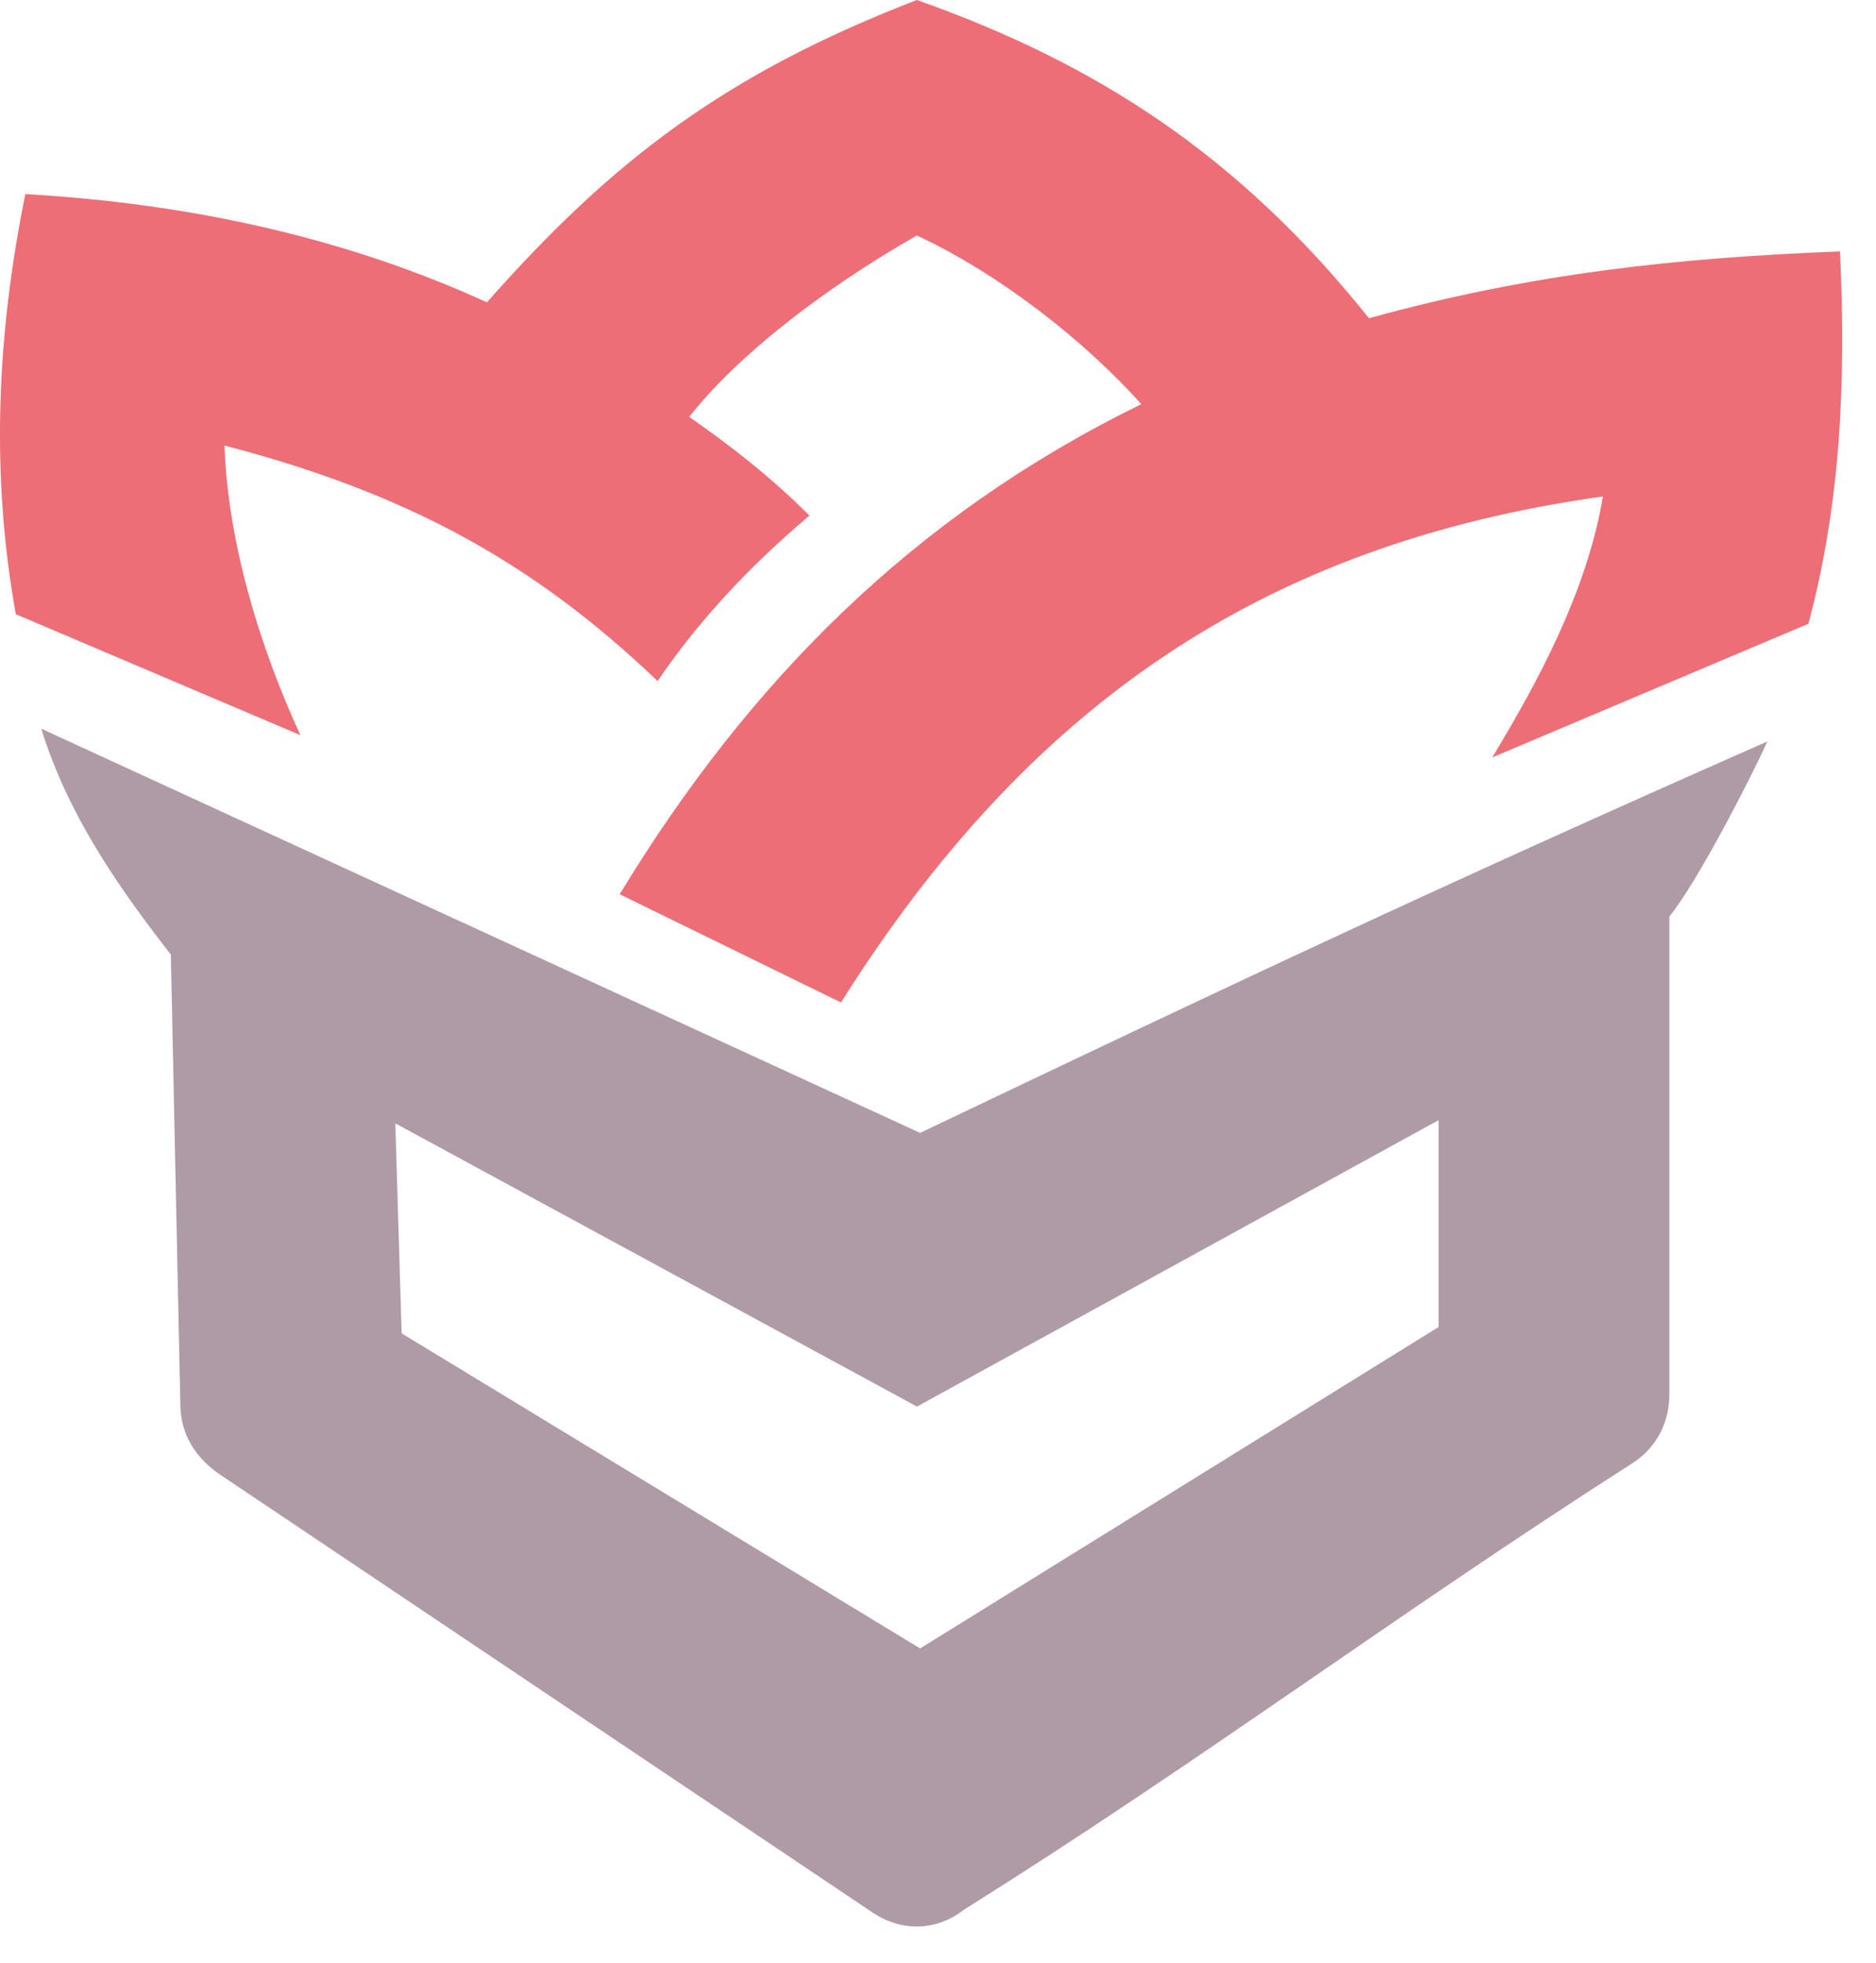
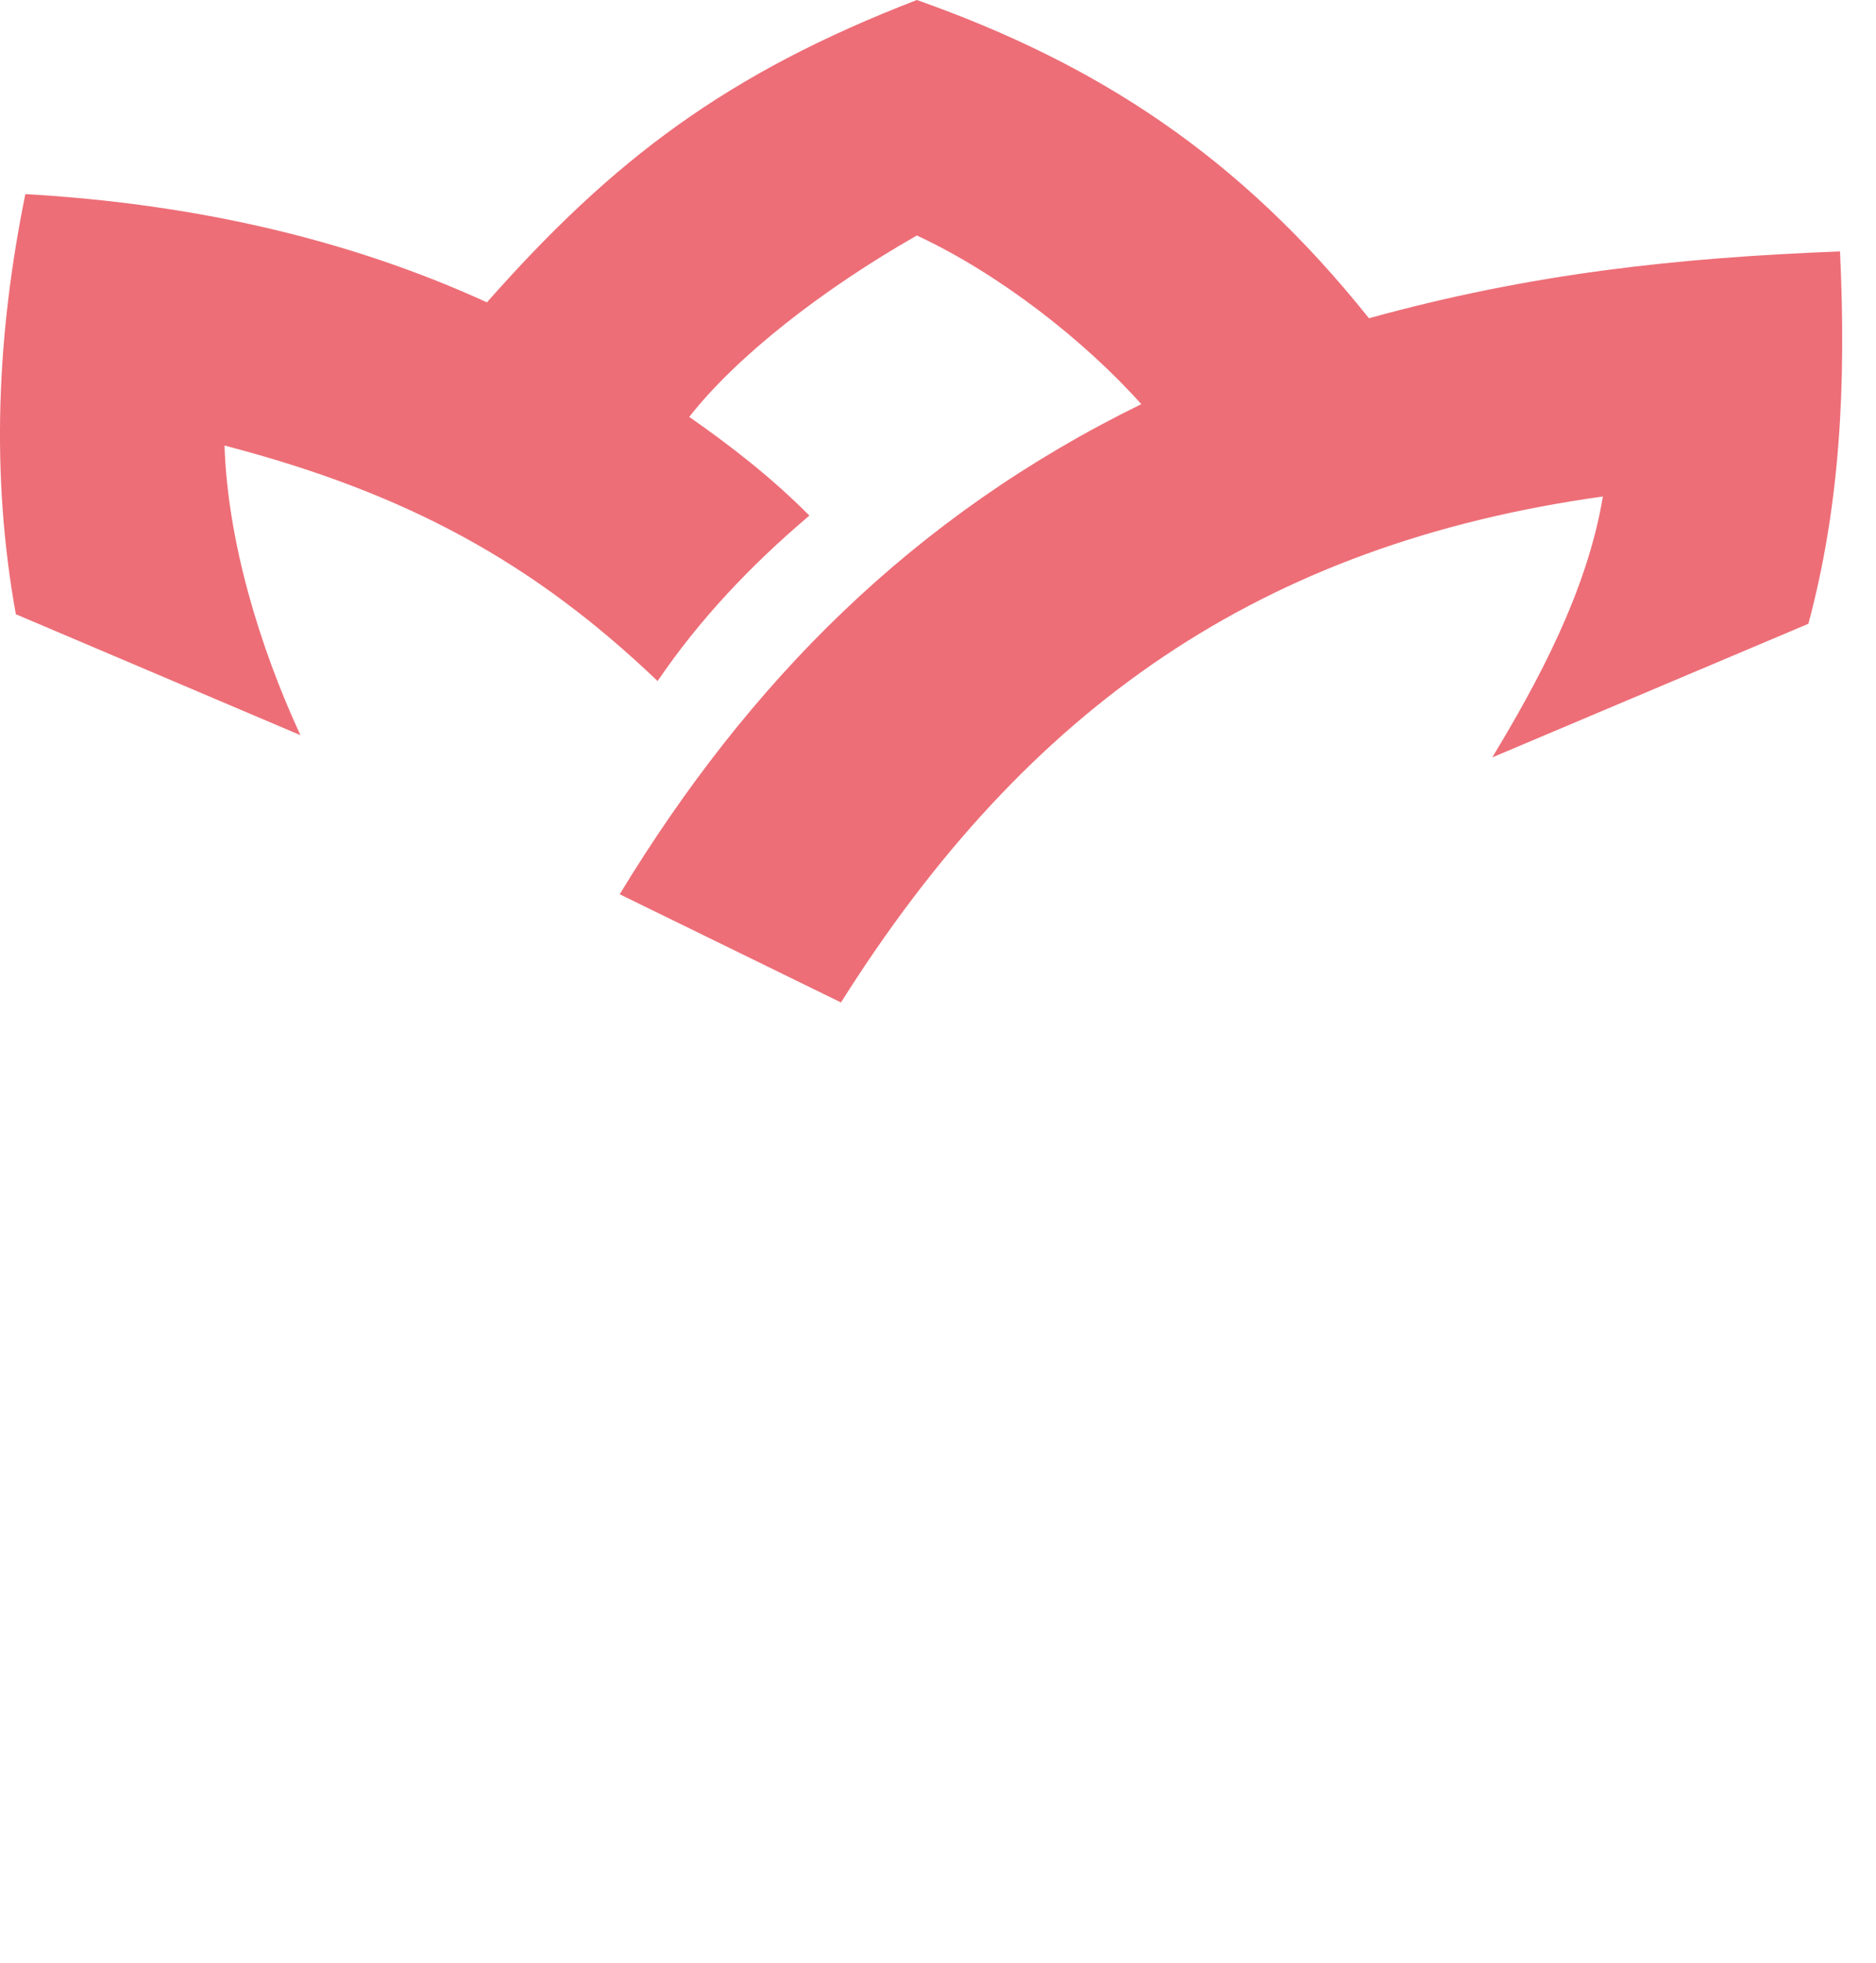
<svg xmlns="http://www.w3.org/2000/svg" width="43" height="45" fill="none">
  <g fill-rule="evenodd" clip-rule="evenodd">
    <path fill="#ED6E77" d="m41.45 14.298-7.246 3.063c1.014-1.677 2.174-3.793 2.536-5.981-7.826 1.094-13.188 4.814-17.464 11.598l-5.072-2.48c2.97-4.887 6.739-8.68 11.956-11.234-1.304-1.459-3.26-2.99-5.145-3.866-2.174 1.24-4.13 2.772-5.217 4.158.942.657 1.884 1.386 2.754 2.262-1.377 1.167-2.537 2.407-3.479 3.793-2.826-2.7-5.724-4.304-9.927-5.398.072 2.188.797 4.595 1.739 6.638L.363 14.079c-.58-3.21-.435-6.42.218-9.63 3.84.22 7.39 1.022 10.58 2.481 2.898-3.283 5.507-5.252 9.854-6.93 4.13 1.459 7.392 3.574 10.363 7.295 3.696-1.022 7.029-1.386 10.797-1.532.145 3.064 0 5.836-.725 8.535Z" />
-     <path fill="#AE9BA5" d="m9.206 30.563-.145-4.814 11.957 6.492 11.956-6.565v4.741L21.09 37.785 9.206 30.563ZM20.003 43.84l-15-10.067c-.507-.365-.87-.876-.87-1.605l-.217-10.286C2.902 20.57 1.597 18.82.946 16.703l20.144 9.265c6.884-3.283 11.812-5.617 19.42-8.973-.362.802-1.593 3.21-2.246 4.012v10.942c0 .657-.29 1.24-.87 1.605-5.362 3.428-9.927 6.857-15.29 10.213-.651.51-1.448.51-2.1.073Z" />
  </g>
</svg>